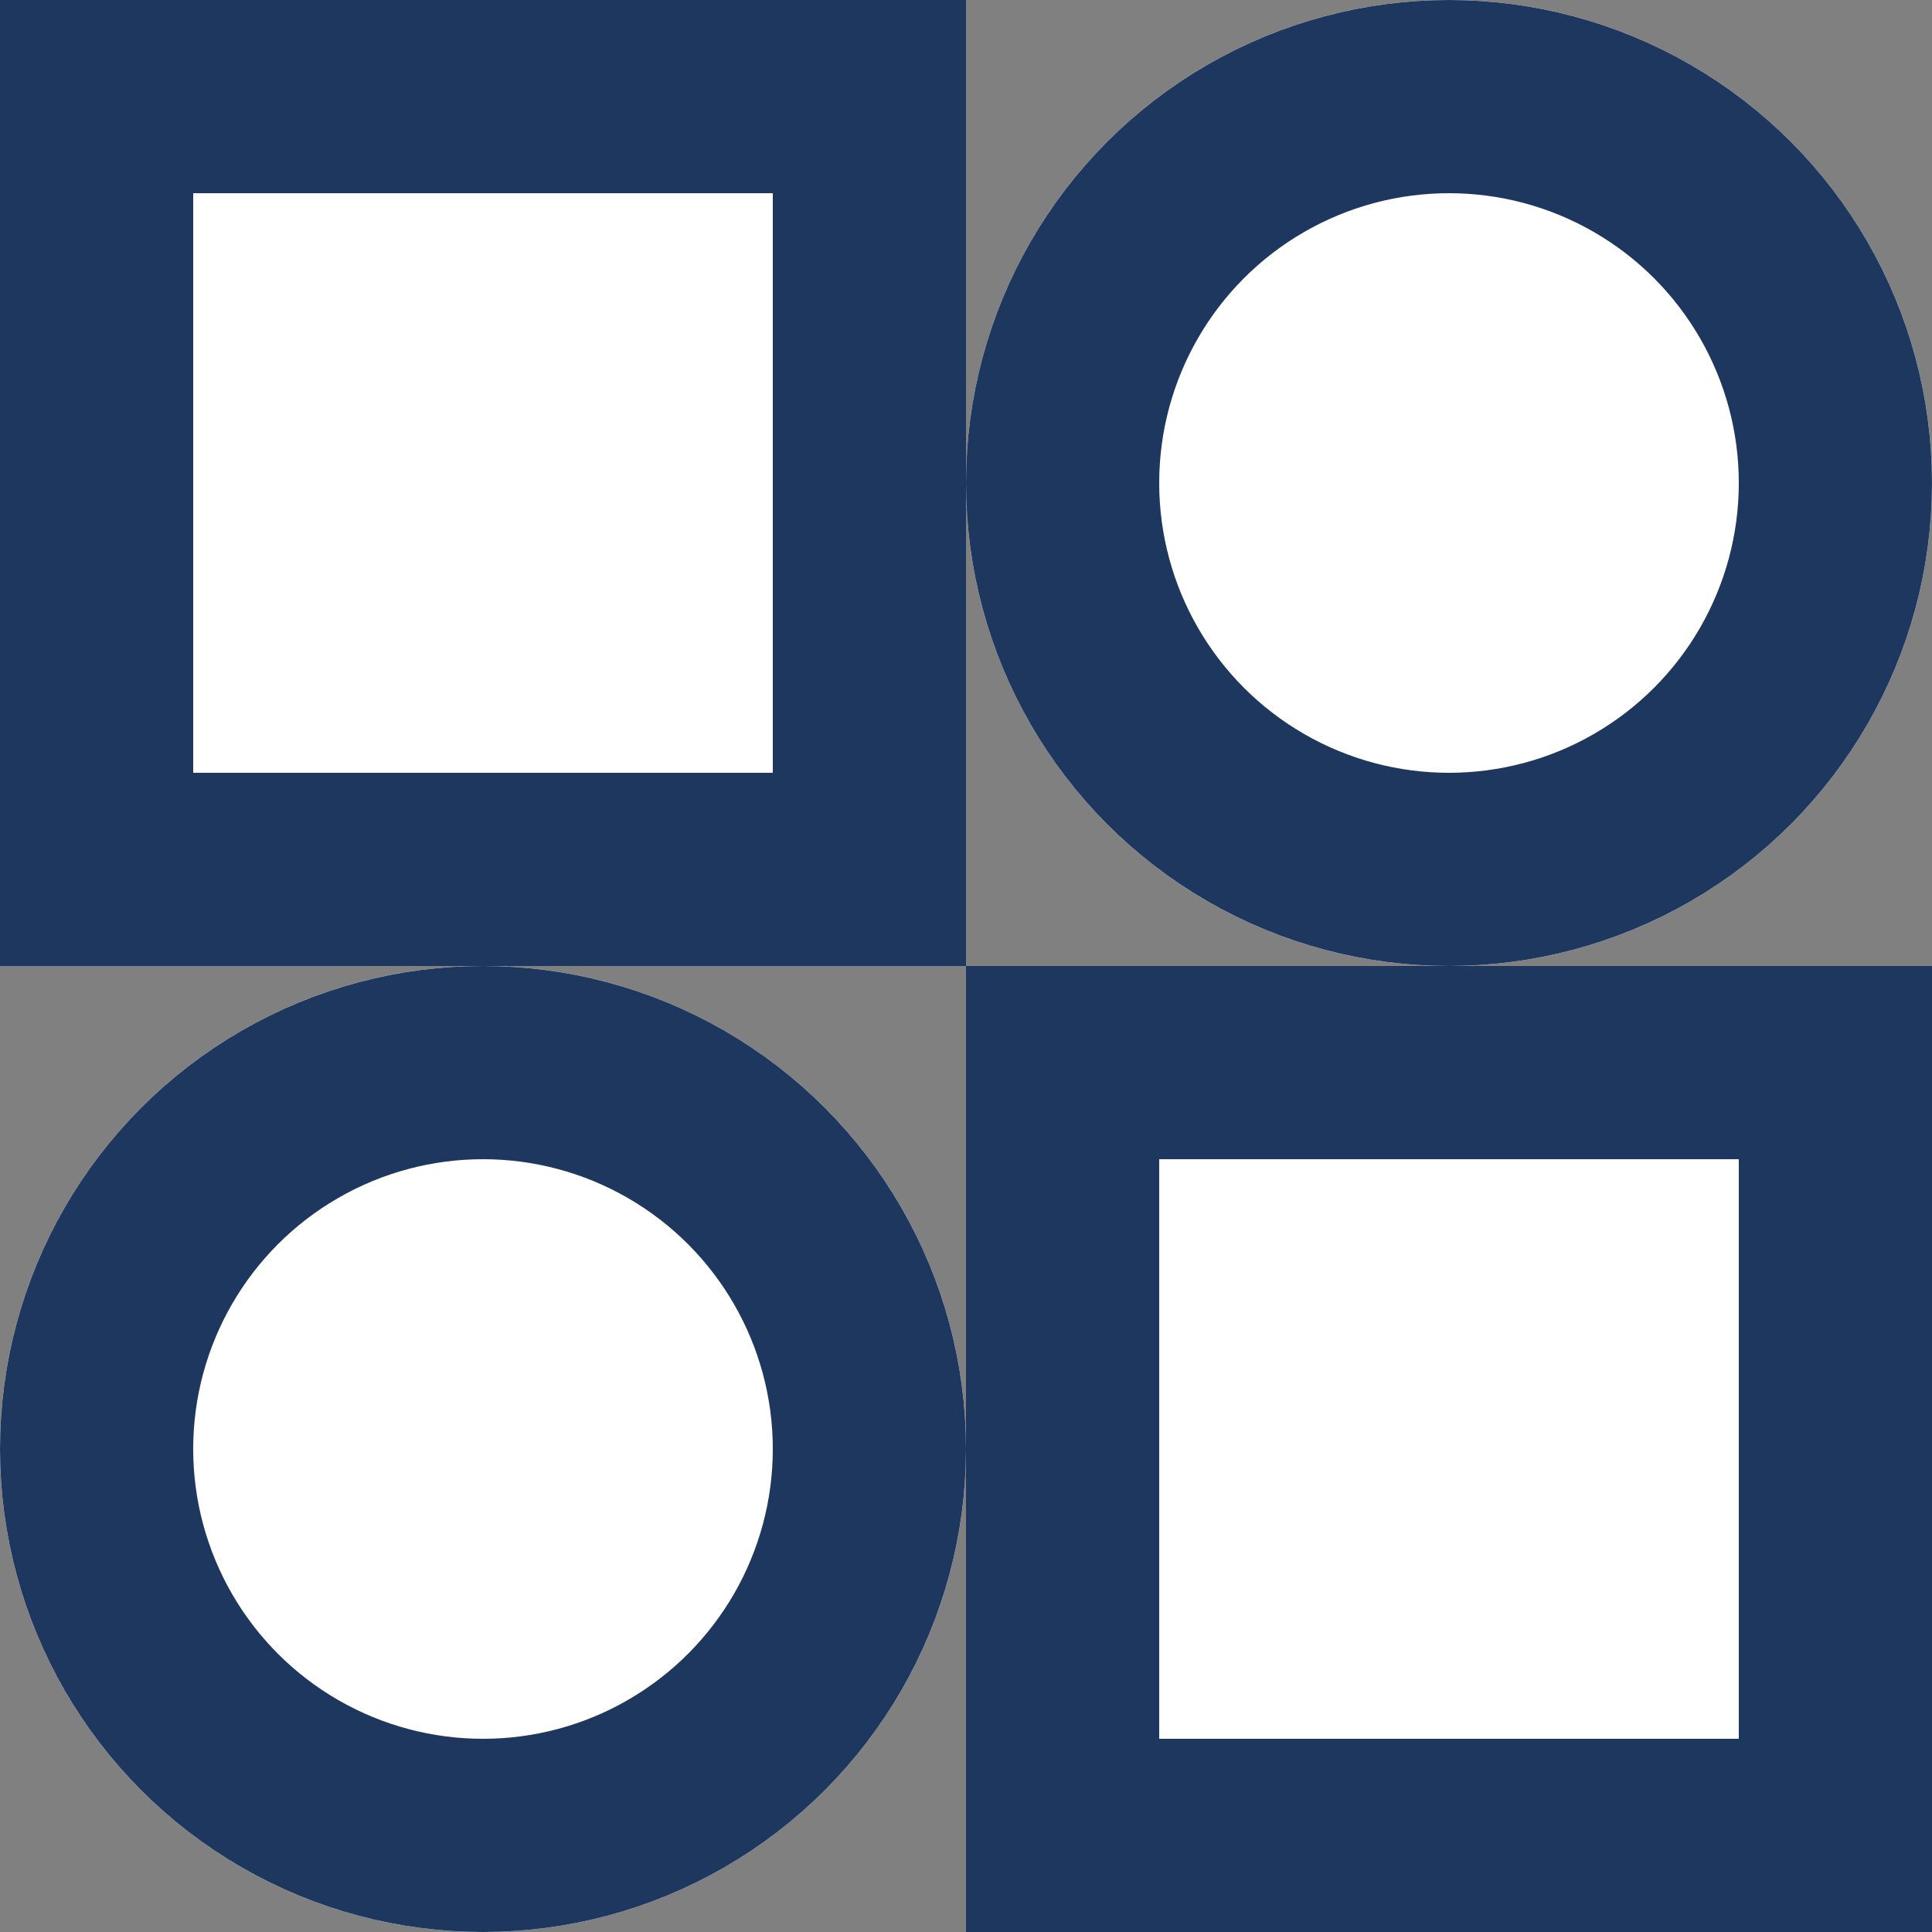
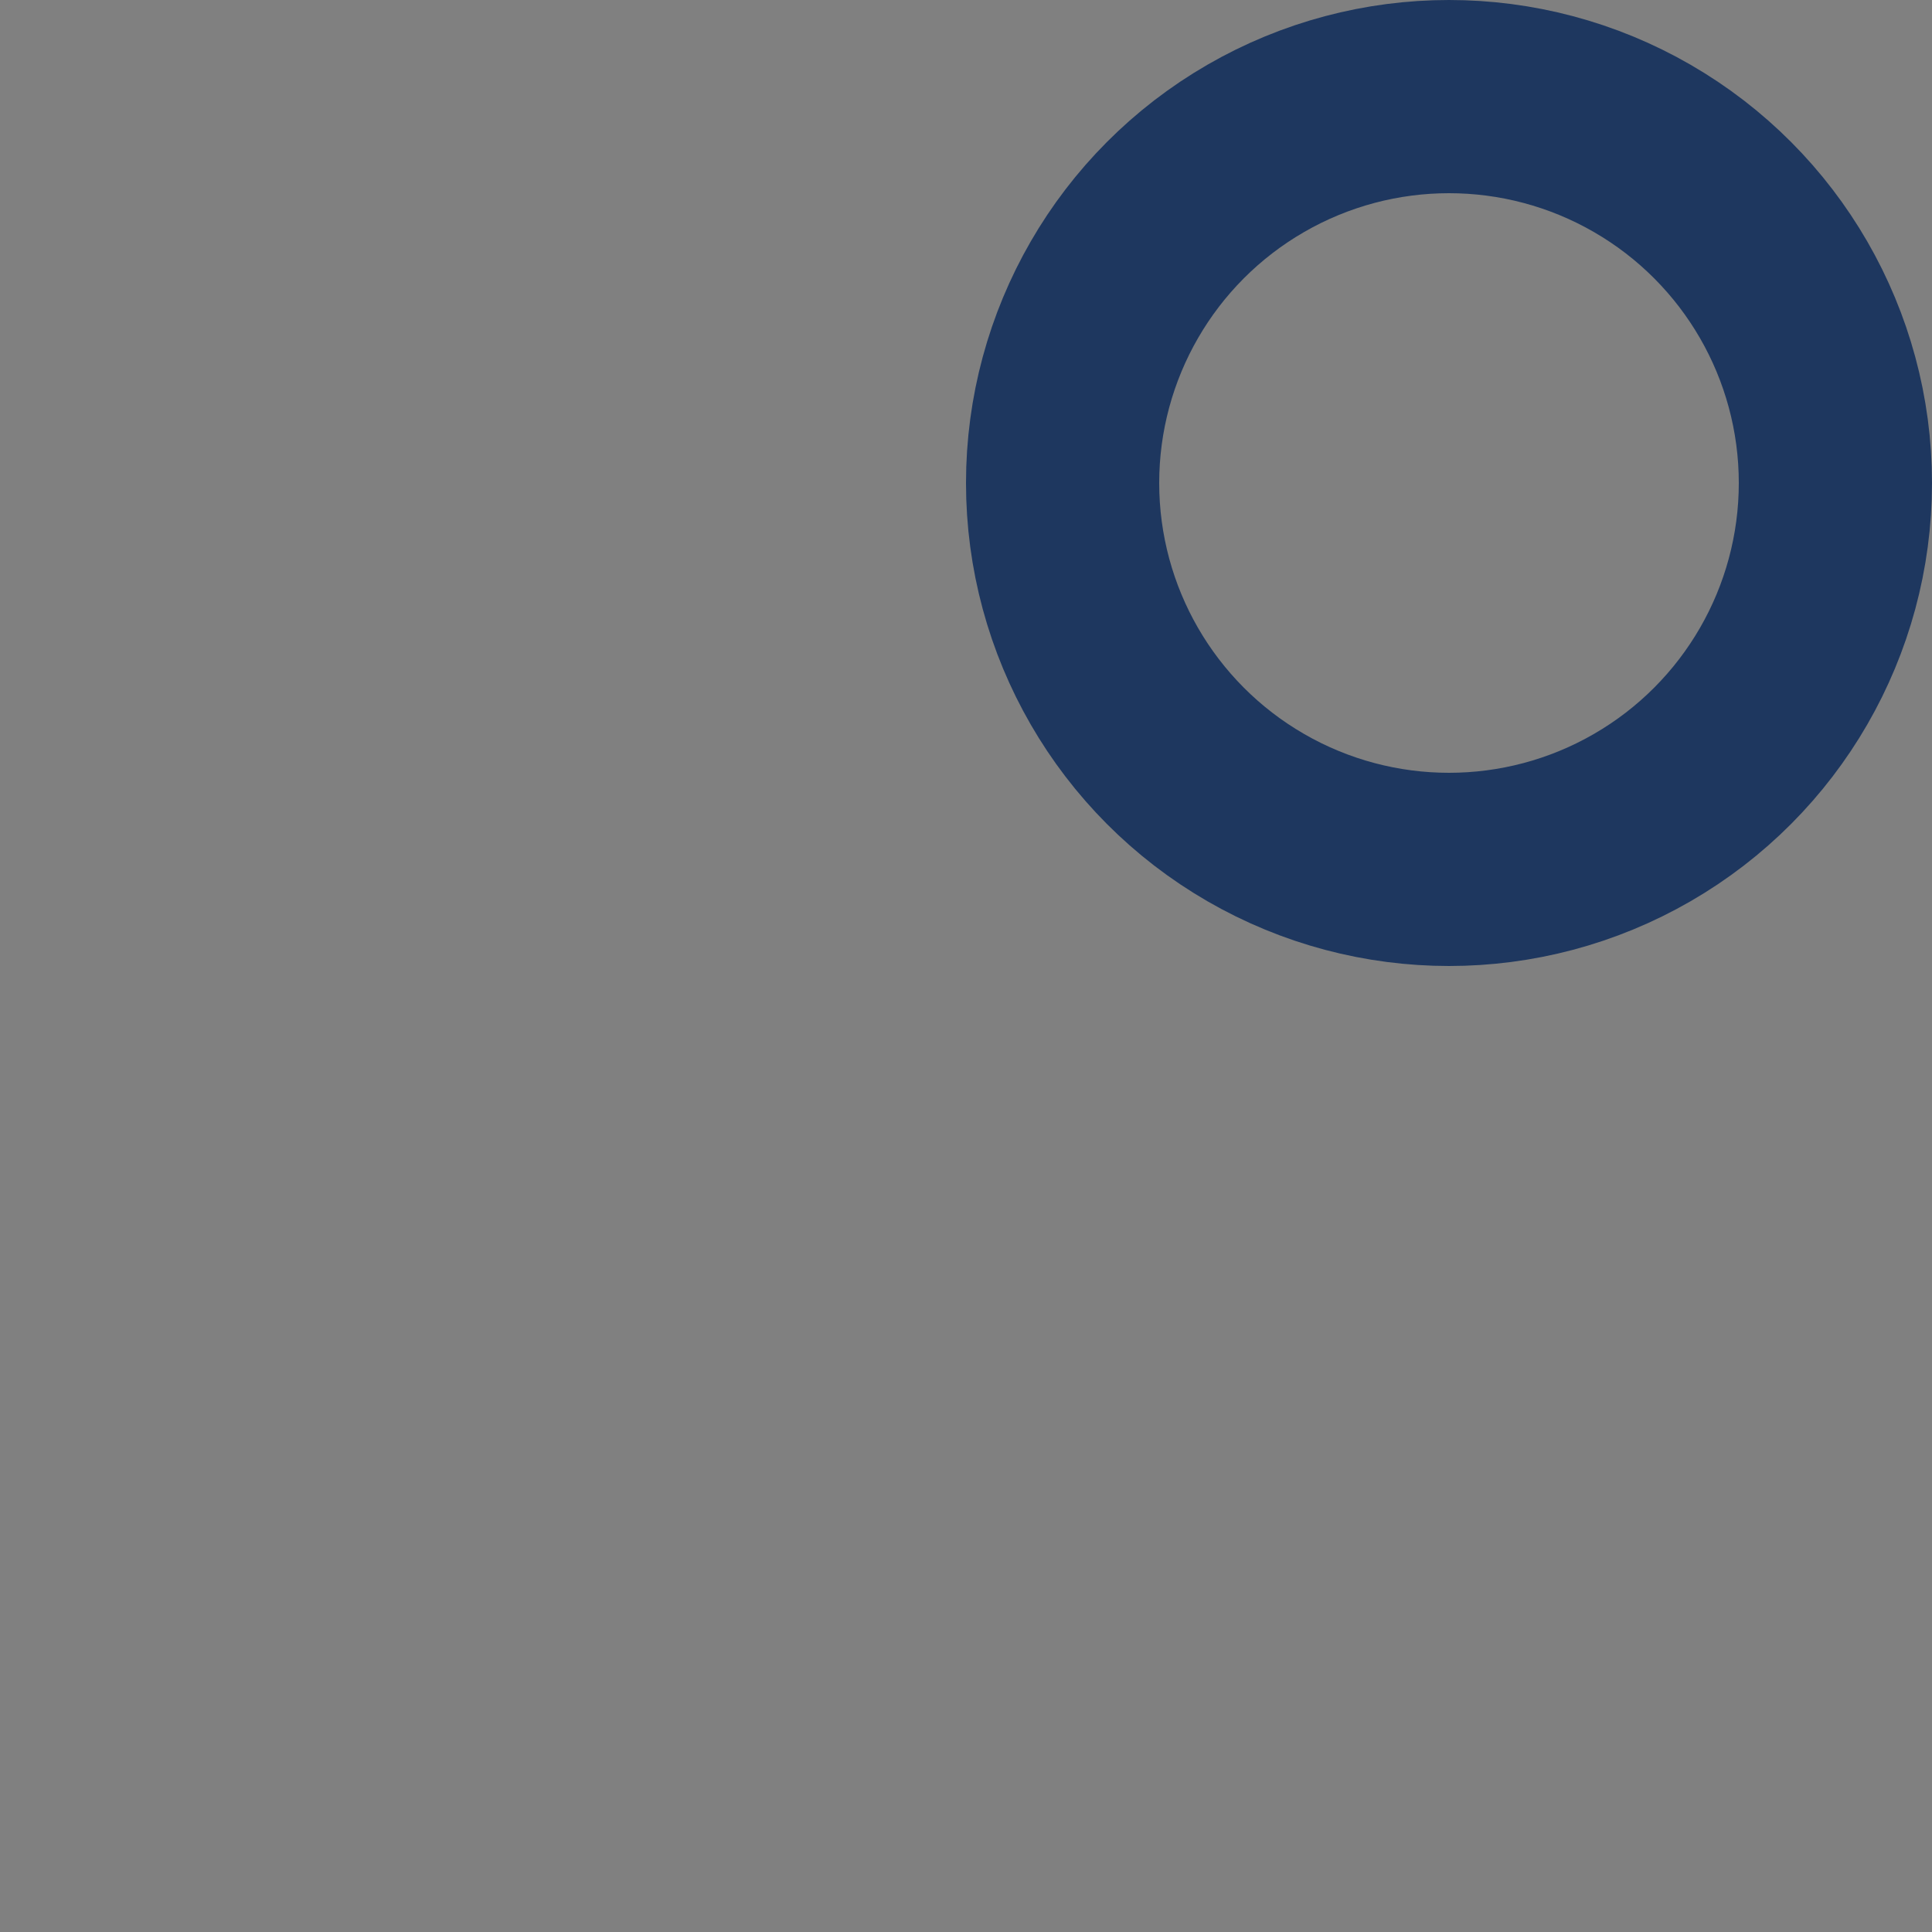
<svg xmlns="http://www.w3.org/2000/svg" width="20" height="20" viewBox="0 0 20 20">
  <rect x="0" y="0" width="20" height="20" fill="#808080" stroke="none" />
  <g id="Group_12452" data-name="Group 12452" transform="translate(-464.749 -63)">
-     <rect id="Rectangle_853" data-name="Rectangle 853" width="8" height="8" transform="translate(475.749 74)" fill="#fff" stroke="#1e375f" stroke-width="2" />
-     <rect id="Rectangle_854" data-name="Rectangle 854" width="8" height="8" transform="translate(465.749 64)" fill="#fff" stroke="#1e375f" stroke-width="2" />
    <g id="Ellipse_1" data-name="Ellipse 1" transform="translate(474.749 63)" fill="#fff" stroke="#1e375f" stroke-width="2">
-       <circle cx="5" cy="5" r="5" stroke="none" />
      <circle cx="5" cy="5" r="4" fill="none" />
    </g>
    <g id="Ellipse_2" data-name="Ellipse 2" transform="translate(464.749 73)" fill="#fff" stroke="#1e375f" stroke-width="2">
-       <circle cx="5" cy="5" r="5" stroke="none" />
-       <circle cx="5" cy="5" r="4" fill="none" />
-     </g>
+       </g>
  </g>
</svg>